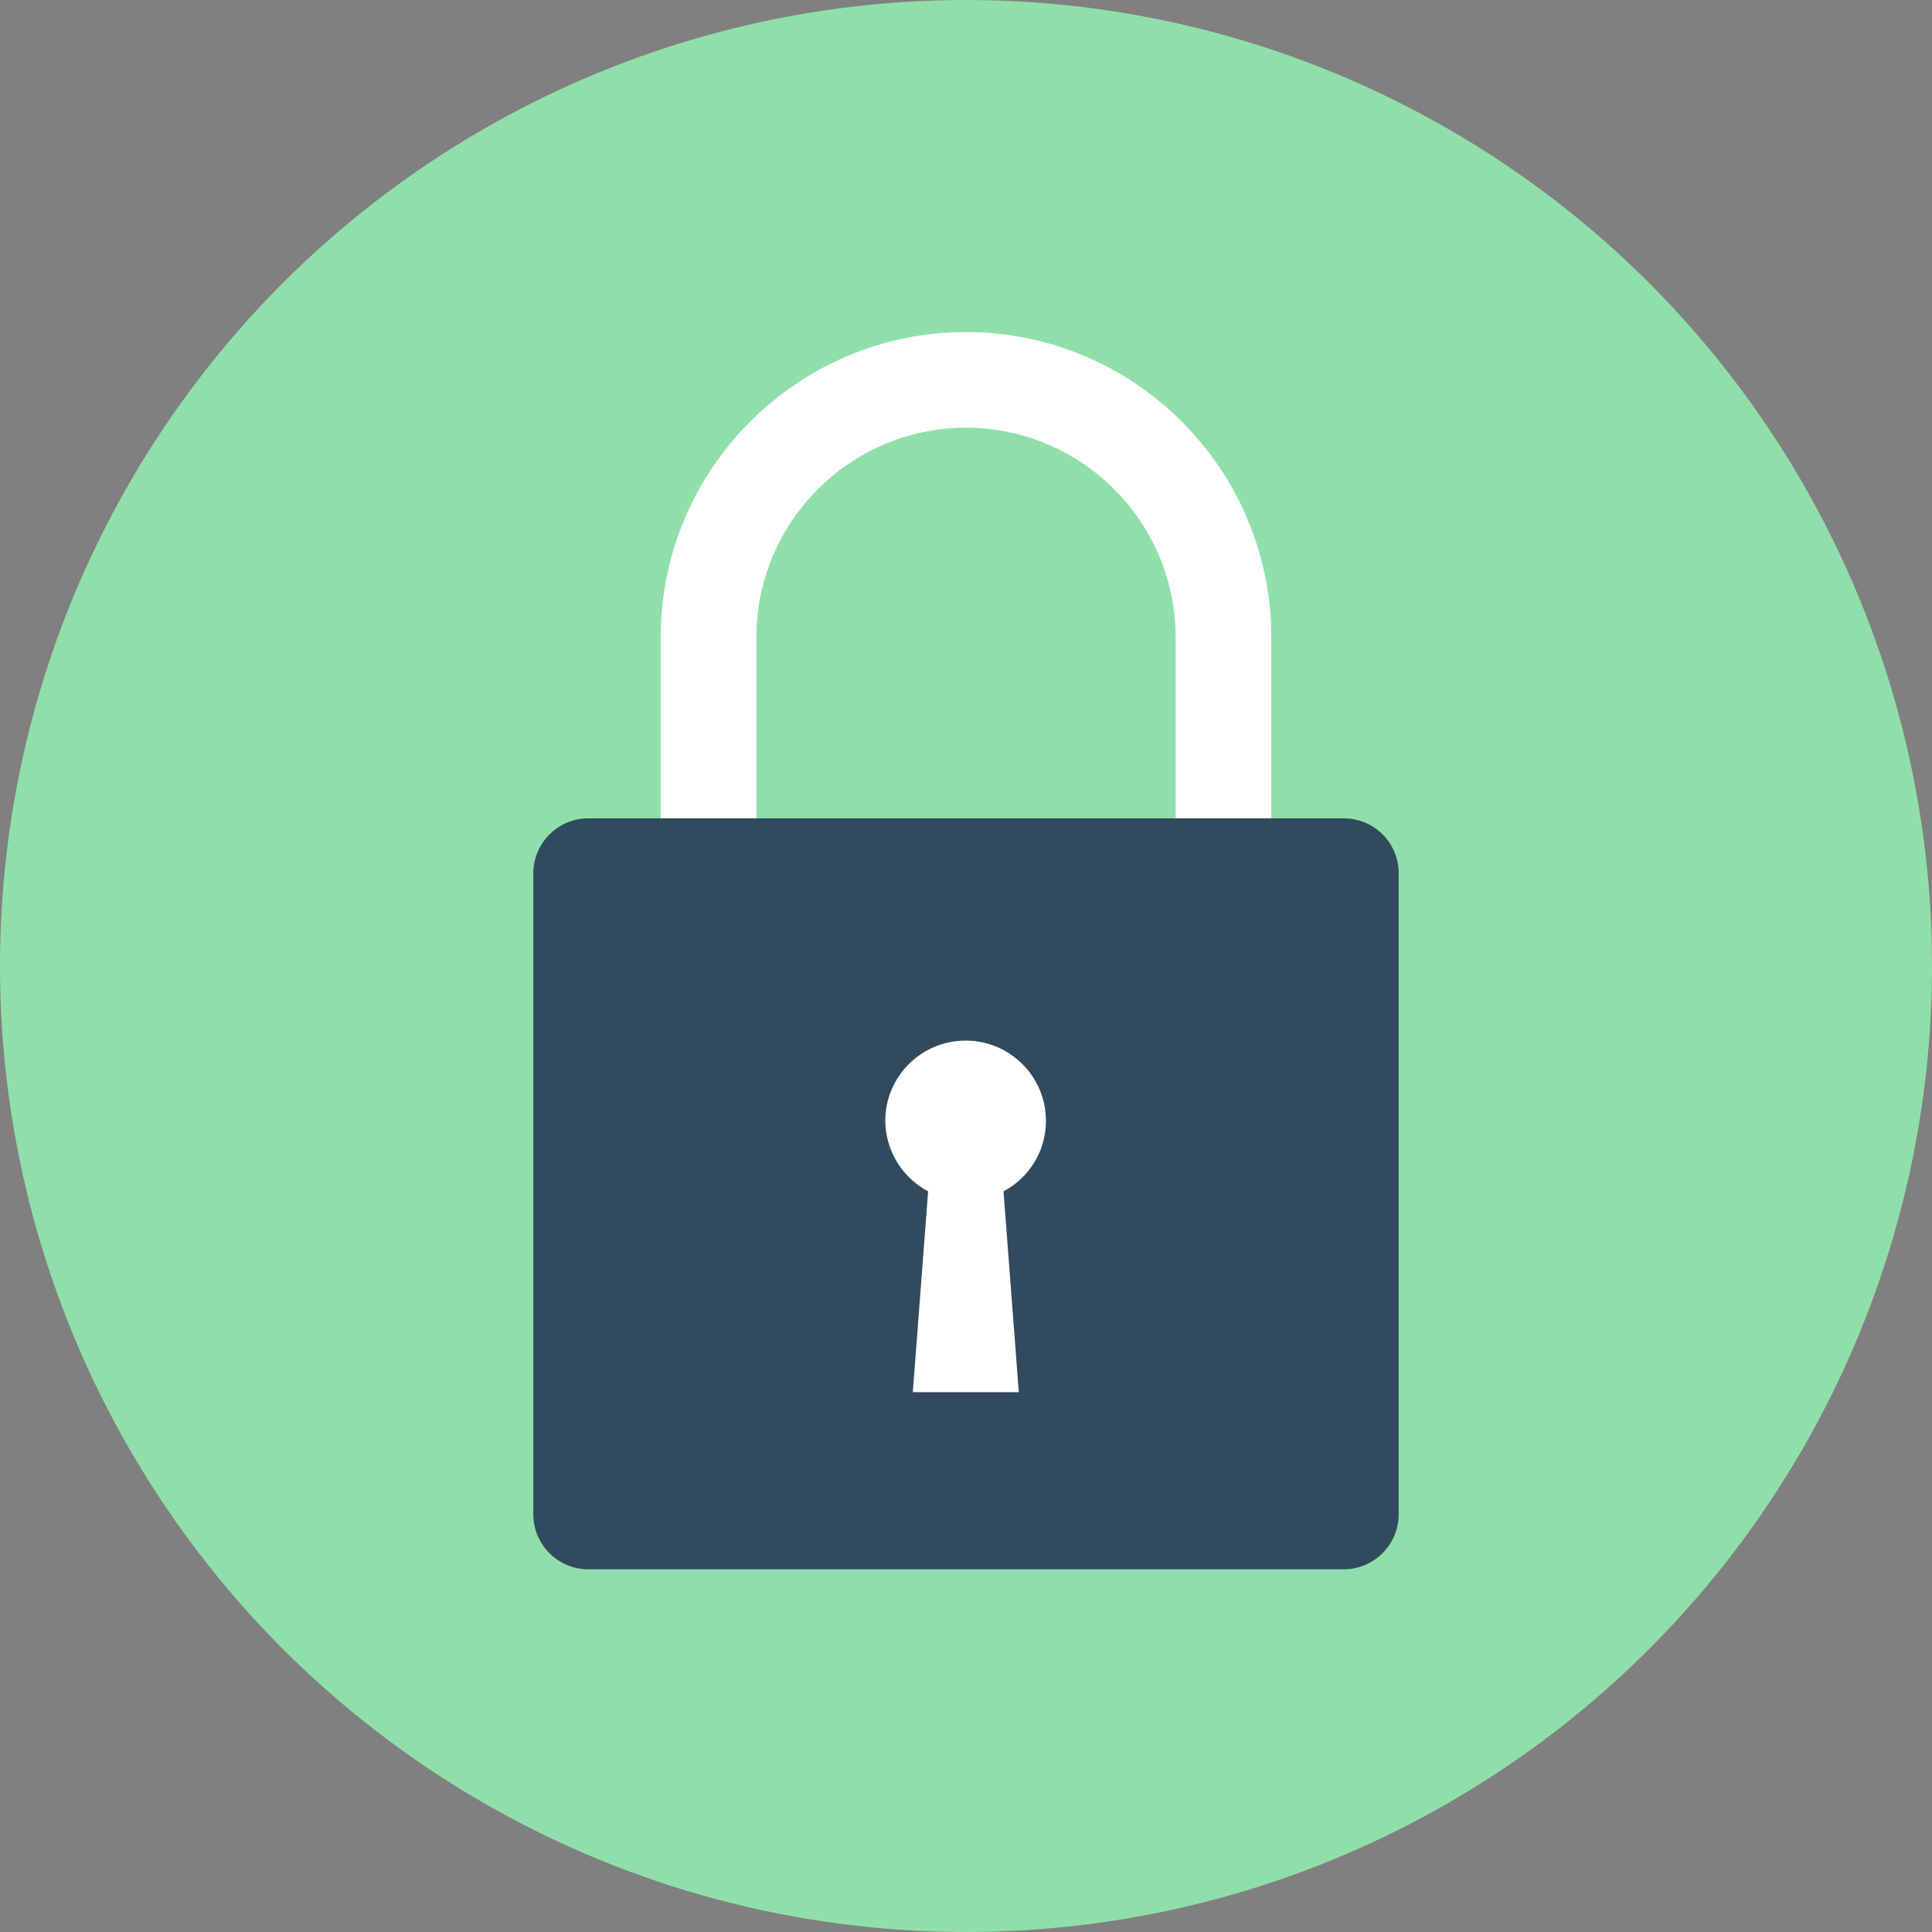
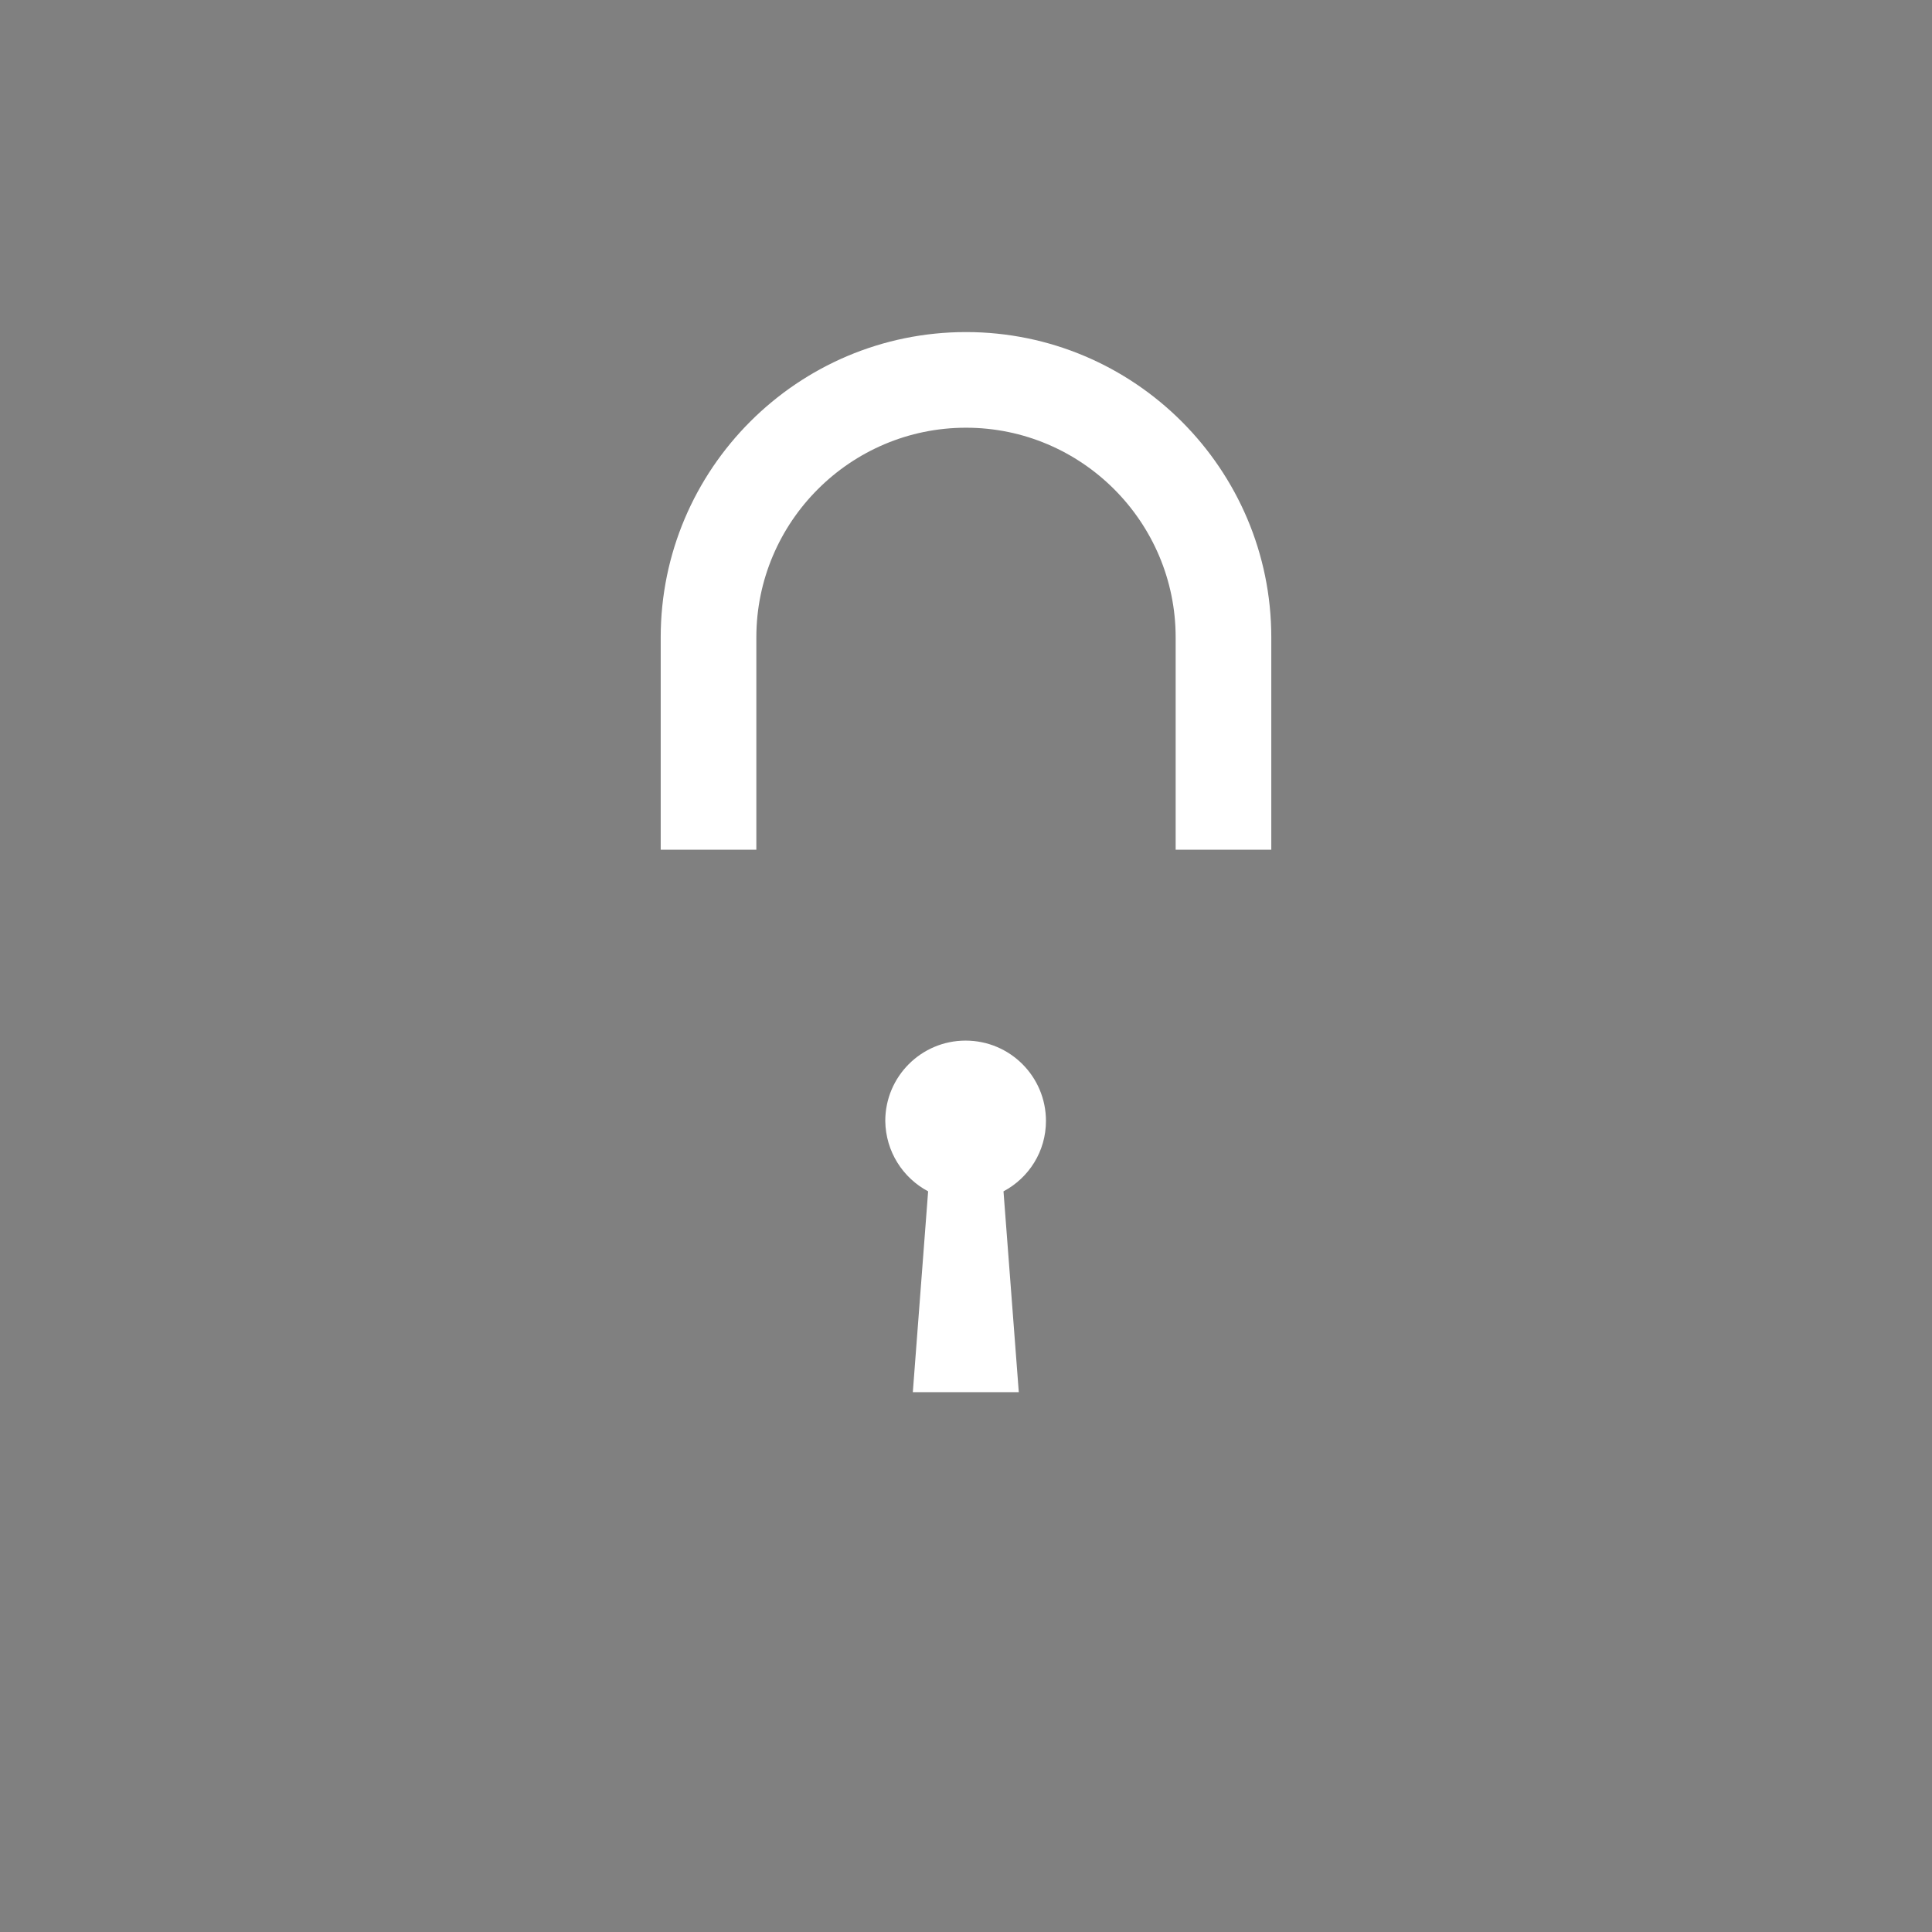
<svg xmlns="http://www.w3.org/2000/svg" version="1.1" id="Layer_1" x="0px" y="0px" viewBox="0 0 505 505" style="enable-background:new 0 0 505 505;" xml:space="preserve">
  <rect x="0" y="0" width="505" height="505" fill="#808080" stroke="none" />
-   <circle style="fill:#90DFAA;" cx="252.5" cy="252.5" r="252.5" />
  <path style="fill:#FFFFFF;" d="M197.7,222.1v-55.5c0-30.2,24.6-54.8,54.8-54.8s54.8,24.6,54.8,54.8v55.5h25v-55.5  c0-44-35.8-79.8-79.8-79.8s-79.8,35.8-79.8,79.8v55.5H197.7z" />
-   <path style="fill:#324A5E;" d="M351.2,213.9H153.8c-8,0-14.4,6.5-14.4,14.4v167.5c0,8,6.5,14.4,14.4,14.4h197.4  c8,0,14.4-6.5,14.4-14.4V228.3C365.6,220.3,359.2,213.9,351.2,213.9z" />
  <path style="fill:#FFFFFF;" d="M242.6,311.4l-4,52.5h27.7l-4-52.5c6.6-3.5,11.1-10.4,11.1-18.4c0-11.6-9.4-21-21-21s-21,9.4-21,21  C231.5,301,236,307.9,242.6,311.4z" />
  <g>
</g>
  <g>
</g>
  <g>
</g>
  <g>
</g>
  <g>
</g>
  <g>
</g>
  <g>
</g>
  <g>
</g>
  <g>
</g>
  <g>
</g>
  <g>
</g>
  <g>
</g>
  <g>
</g>
  <g>
</g>
  <g>
</g>
</svg>